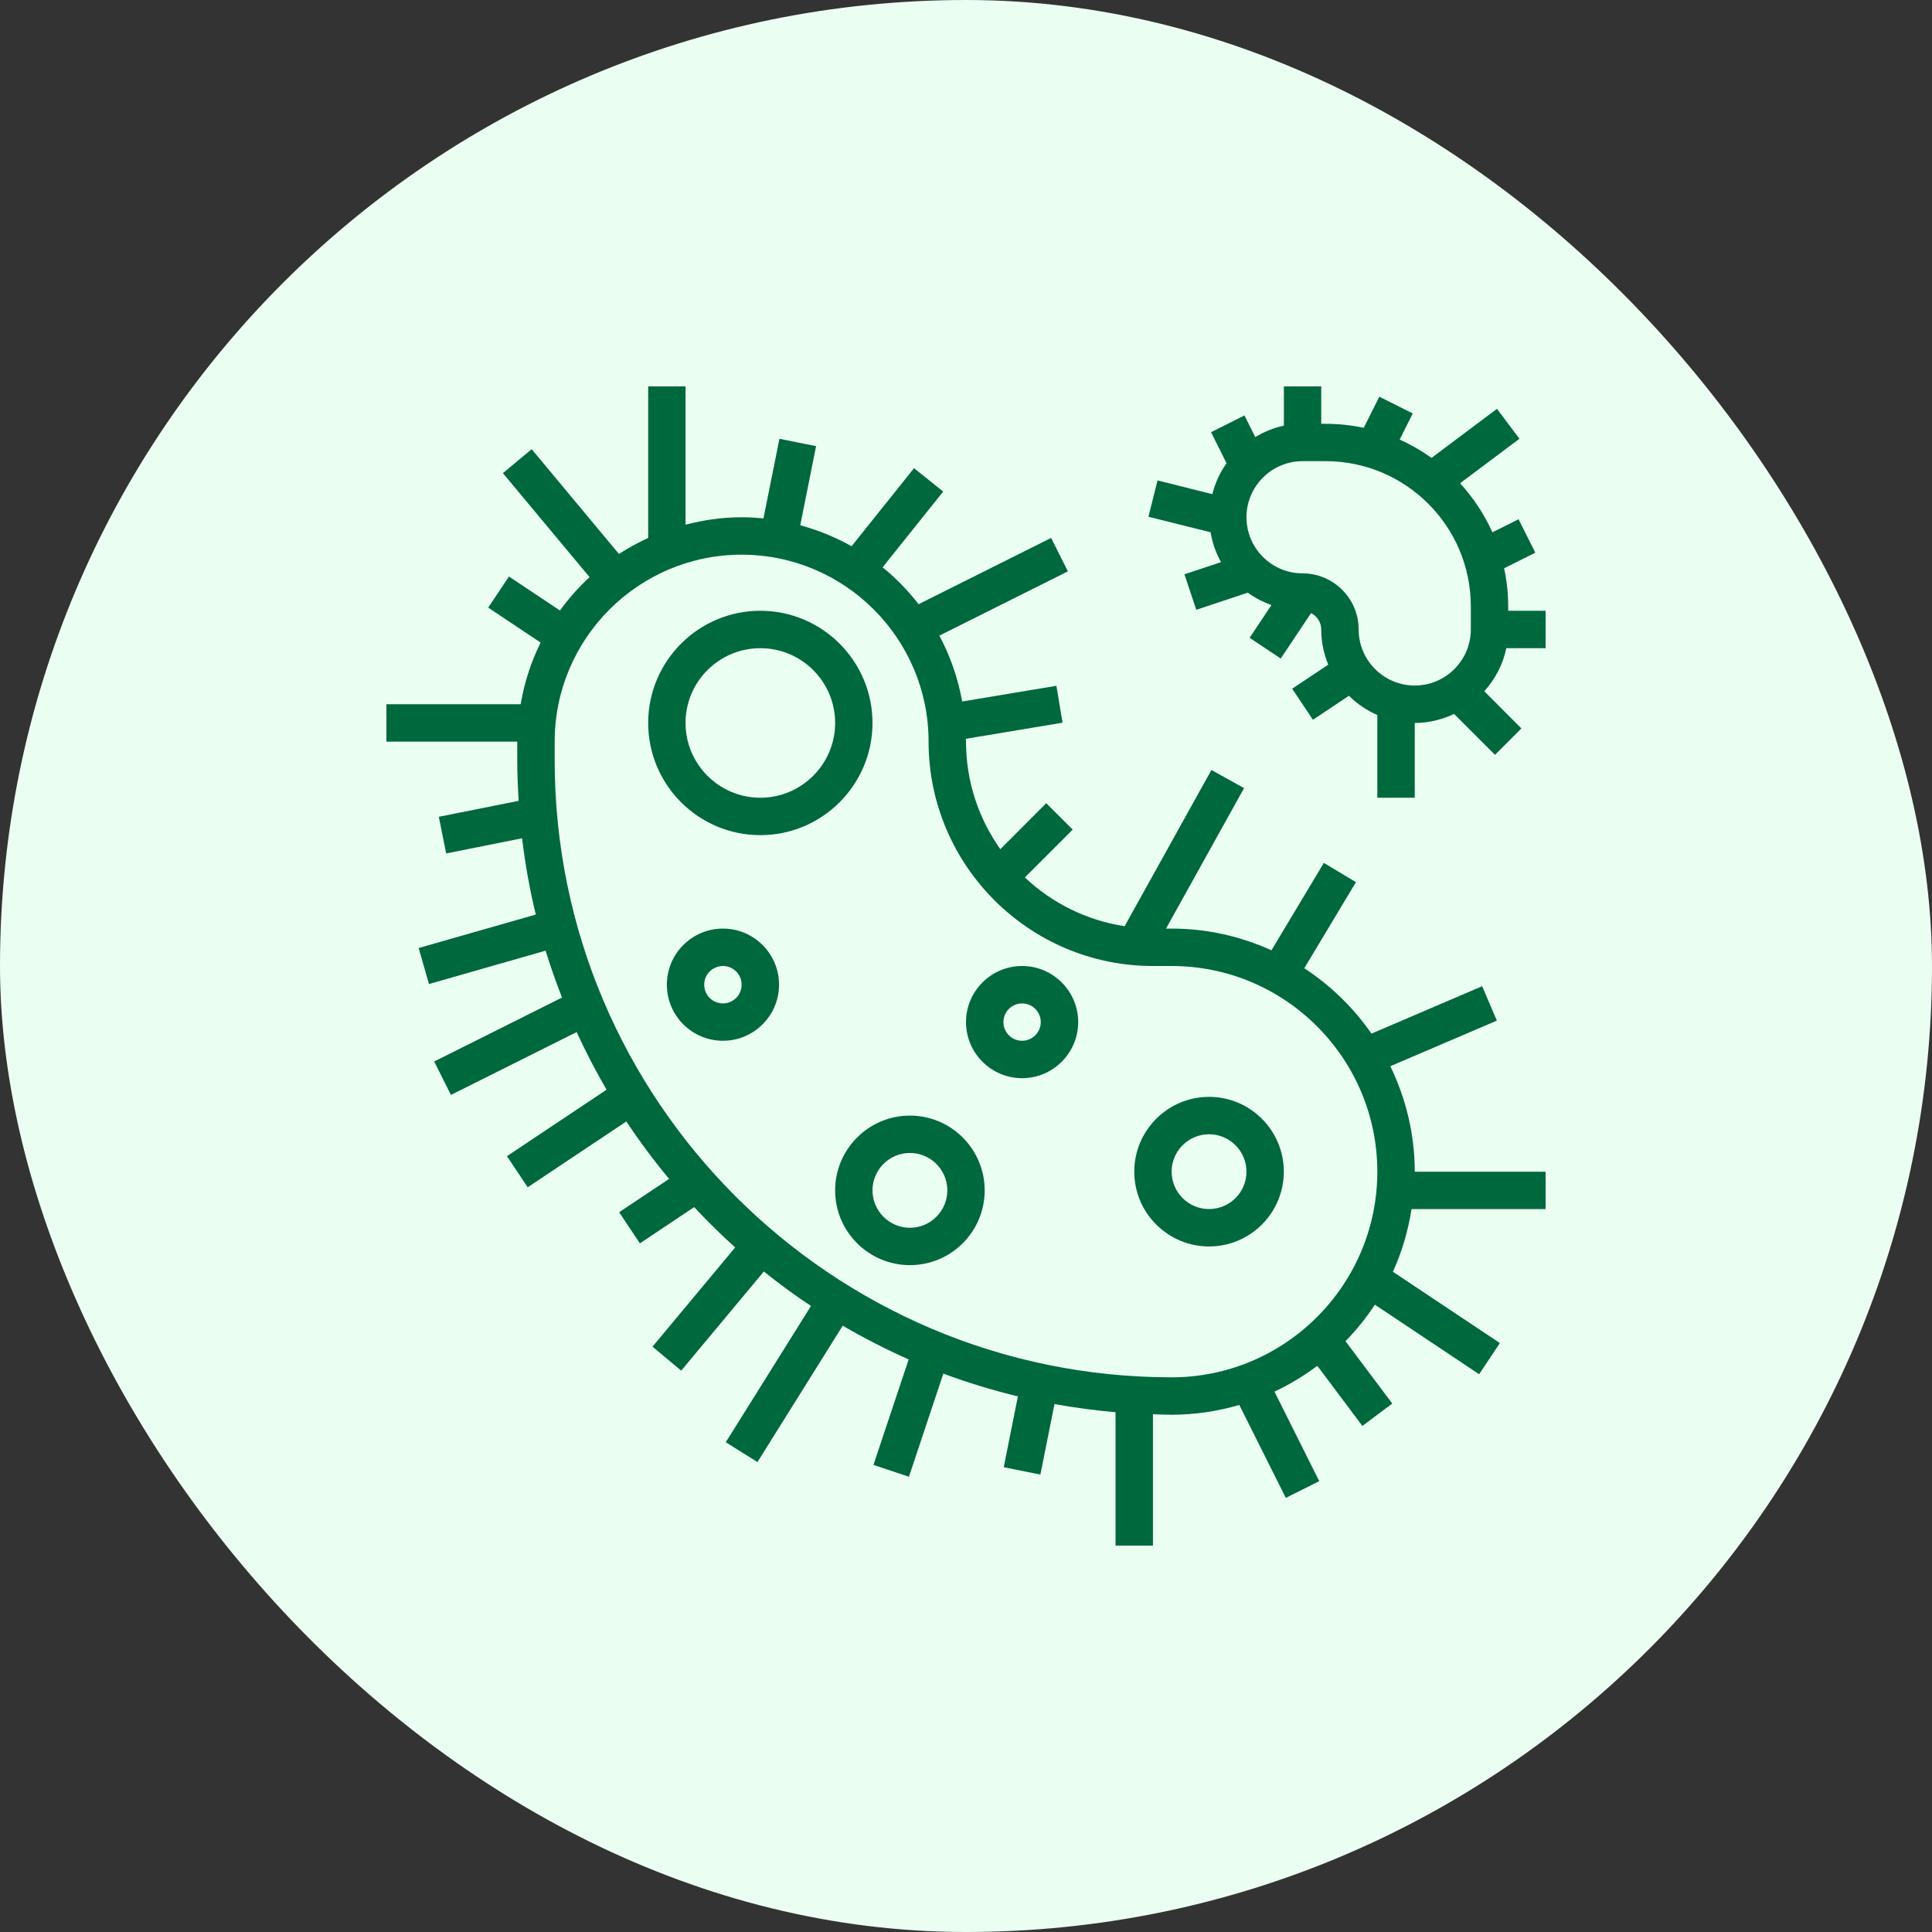
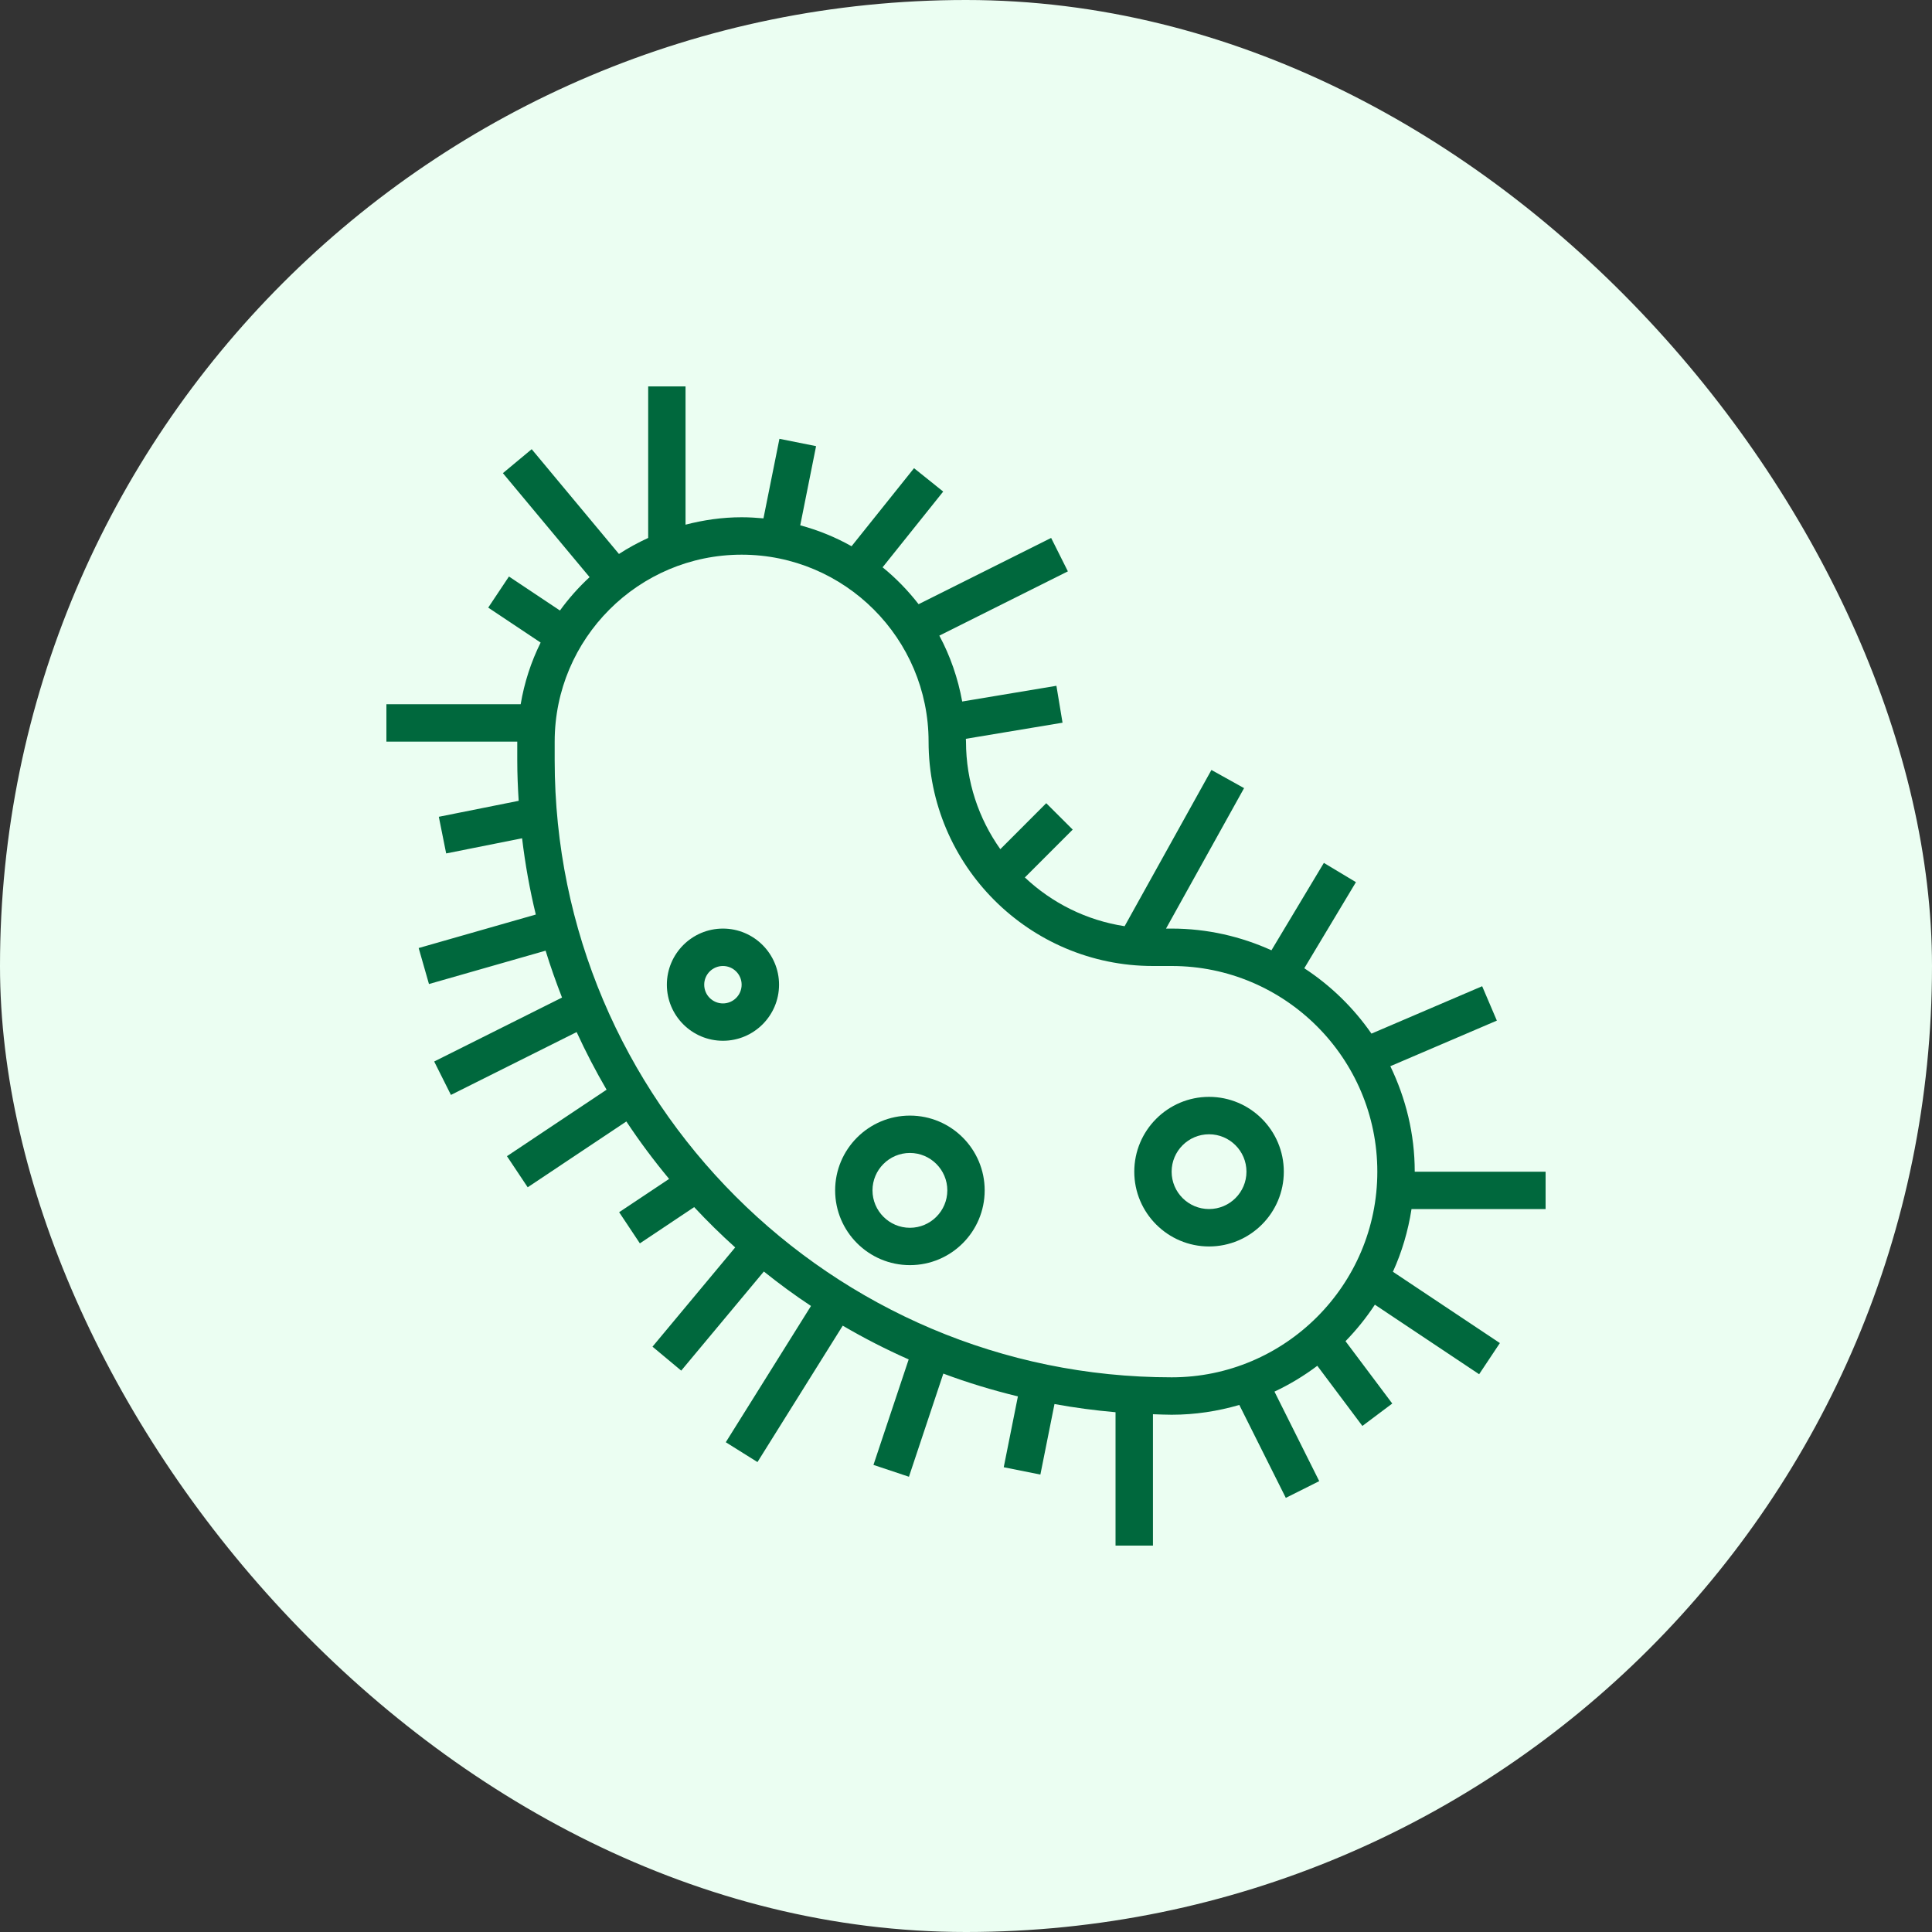
<svg xmlns="http://www.w3.org/2000/svg" width="30" height="30" viewBox="0 0 30 30" fill="none">
  <rect x="0" y="0" width="30" height="30" fill="#333333" stroke="none" />
  <rect width="30" height="30" rx="15" fill="#EBFEF2" />
  <path d="M21.589 16.556L23.243 15.848L23.015 15.314L21.296 16.05C21.017 15.648 20.663 15.303 20.253 15.035L21.055 13.698L20.557 13.399L19.743 14.756C19.27 14.542 18.746 14.419 18.194 14.419H18.106L19.318 12.238L18.811 11.956L17.463 14.382C16.868 14.291 16.333 14.02 15.914 13.625L16.657 12.882L16.246 12.472L15.533 13.186C15.198 12.713 15 12.138 15 11.516C15 11.501 14.998 11.487 14.998 11.472L16.499 11.222L16.404 10.649L14.941 10.893C14.875 10.53 14.755 10.185 14.586 9.87L16.582 8.872L16.322 8.353L14.264 9.382C14.1 9.171 13.913 8.978 13.705 8.809L14.646 7.633L14.193 7.27L13.223 8.482C12.975 8.342 12.707 8.233 12.426 8.157L12.672 6.928L12.103 6.814L11.855 8.049C11.744 8.039 11.63 8.032 11.516 8.032C11.215 8.032 10.924 8.075 10.645 8.147V6H10.065V8.353C9.907 8.426 9.755 8.508 9.611 8.602L8.256 6.975L7.809 7.347L9.155 8.962C8.985 9.119 8.831 9.292 8.695 9.48L7.903 8.952L7.581 9.435L8.395 9.978C8.247 10.276 8.142 10.597 8.085 10.935H6V11.516H8.032V11.806C8.032 12.018 8.041 12.227 8.054 12.435L6.814 12.683L6.928 13.252L8.107 13.017C8.155 13.419 8.226 13.815 8.32 14.201L6.501 14.721L6.661 15.28L8.472 14.762C8.548 15.009 8.634 15.251 8.727 15.49L6.742 16.483L7.002 17.002L8.954 16.026C9.095 16.333 9.25 16.631 9.419 16.921L7.872 17.953L8.194 18.436L9.726 17.414C9.931 17.724 10.153 18.021 10.39 18.306L9.614 18.823L9.936 19.307L10.779 18.744C10.982 18.962 11.195 19.171 11.416 19.37L10.132 20.911L10.578 21.283L11.861 19.744C12.097 19.933 12.34 20.112 12.593 20.279L11.27 22.395L11.762 22.703L13.086 20.585C13.416 20.778 13.757 20.953 14.11 21.109L13.563 22.747L14.114 22.931L14.648 21.329C15.024 21.47 15.411 21.587 15.806 21.683L15.586 22.783L16.155 22.897L16.374 21.802C16.686 21.859 17.002 21.901 17.322 21.929V24H17.903V21.96C18 21.963 18.096 21.968 18.194 21.968C18.558 21.968 18.91 21.913 19.244 21.816L19.966 23.259L20.485 22.999L19.79 21.609C20.026 21.498 20.248 21.364 20.455 21.208L21.155 22.142L21.619 21.794L20.893 20.826C21.062 20.652 21.215 20.463 21.349 20.259L22.968 21.339L23.29 20.855L21.629 19.748C21.768 19.443 21.865 19.116 21.918 18.774H24V18.194H21.968C21.968 17.607 21.829 17.053 21.589 16.556ZM18.194 21.387C12.911 21.387 8.613 17.089 8.613 11.806V11.516C8.613 9.915 9.915 8.613 11.516 8.613C13.117 8.613 14.419 9.915 14.419 11.516C14.419 13.437 15.982 15 17.903 15H18.194C19.954 15 21.387 16.433 21.387 18.194C21.387 19.954 19.954 21.387 18.194 21.387Z" fill="#00683D" />
-   <path d="M11.806 12.968C12.767 12.968 13.548 12.187 13.548 11.226C13.548 10.265 12.767 9.484 11.806 9.484C10.846 9.484 10.065 10.265 10.065 11.226C10.065 12.187 10.846 12.968 11.806 12.968ZM11.806 10.065C12.447 10.065 12.968 10.585 12.968 11.226C12.968 11.866 12.447 12.387 11.806 12.387C11.166 12.387 10.645 11.866 10.645 11.226C10.645 10.585 11.166 10.065 11.806 10.065Z" fill="#00683D" />
  <path d="M11.226 14.419C10.745 14.419 10.355 14.81 10.355 15.29C10.355 15.771 10.745 16.161 11.226 16.161C11.706 16.161 12.097 15.771 12.097 15.29C12.097 14.81 11.706 14.419 11.226 14.419ZM11.226 15.581C11.065 15.581 10.935 15.451 10.935 15.29C10.935 15.13 11.065 15 11.226 15C11.386 15 11.516 15.13 11.516 15.29C11.516 15.451 11.386 15.581 11.226 15.581Z" fill="#00683D" />
  <path d="M14.129 17.323C13.489 17.323 12.968 17.844 12.968 18.484C12.968 19.125 13.489 19.645 14.129 19.645C14.77 19.645 15.29 19.125 15.29 18.484C15.29 17.844 14.77 17.323 14.129 17.323ZM14.129 19.065C13.809 19.065 13.548 18.804 13.548 18.484C13.548 18.164 13.809 17.903 14.129 17.903C14.449 17.903 14.71 18.164 14.71 18.484C14.71 18.804 14.449 19.065 14.129 19.065Z" fill="#00683D" />
-   <path d="M15.871 15C15.391 15 15 15.391 15 15.871C15 16.351 15.391 16.742 15.871 16.742C16.351 16.742 16.742 16.351 16.742 15.871C16.742 15.391 16.351 15 15.871 15ZM15.871 16.161C15.711 16.161 15.581 16.031 15.581 15.871C15.581 15.711 15.711 15.581 15.871 15.581C16.031 15.581 16.161 15.711 16.161 15.871C16.161 16.031 16.031 16.161 15.871 16.161Z" fill="#00683D" />
  <path d="M18.774 17.032C18.134 17.032 17.613 17.553 17.613 18.194C17.613 18.834 18.134 19.355 18.774 19.355C19.415 19.355 19.935 18.834 19.935 18.194C19.935 17.553 19.415 17.032 18.774 17.032ZM18.774 18.774C18.454 18.774 18.193 18.514 18.193 18.194C18.193 17.873 18.454 17.613 18.774 17.613C19.094 17.613 19.355 17.873 19.355 18.194C19.355 18.514 19.094 18.774 18.774 18.774Z" fill="#00683D" />
-   <path d="M23.419 9.484V9.415C23.419 9.212 23.397 9.015 23.356 8.824L23.84 8.582L23.58 8.063L23.174 8.266C23.048 7.985 22.877 7.729 22.672 7.504L23.594 6.813L23.245 6.348L22.229 7.11C22.075 7 21.909 6.904 21.734 6.826L21.937 6.42L21.418 6.16L21.176 6.643C20.985 6.603 20.788 6.581 20.585 6.581H20.516V6H19.936V6.61C19.776 6.642 19.628 6.706 19.492 6.787L19.324 6.451L18.805 6.711L19.046 7.193C18.944 7.336 18.869 7.498 18.825 7.673L17.974 7.46L17.833 8.024L18.798 8.265C18.825 8.431 18.881 8.586 18.96 8.729L18.392 8.918L18.576 9.469L19.375 9.203C19.487 9.284 19.61 9.348 19.743 9.395L19.404 9.904L19.887 10.226L20.358 9.52C20.451 9.568 20.516 9.662 20.516 9.774C20.516 9.968 20.556 10.152 20.625 10.321L20.065 10.694L20.387 11.177L20.946 10.804C21.072 10.929 21.222 11.03 21.387 11.103V12.387H21.968V11.226C22.186 11.226 22.392 11.174 22.579 11.086L23.214 11.721L23.624 11.311L23.048 10.734C23.215 10.547 23.338 10.319 23.39 10.065H24V9.484H23.419ZM22.839 9.774C22.839 10.254 22.448 10.645 21.968 10.645C21.488 10.645 21.097 10.254 21.097 9.774C21.097 9.294 20.706 8.903 20.226 8.903C19.746 8.903 19.355 8.512 19.355 8.032C19.355 7.552 19.746 7.161 20.226 7.161H20.585C21.828 7.161 22.839 8.172 22.839 9.415V9.774Z" fill="#00683D" />
</svg>